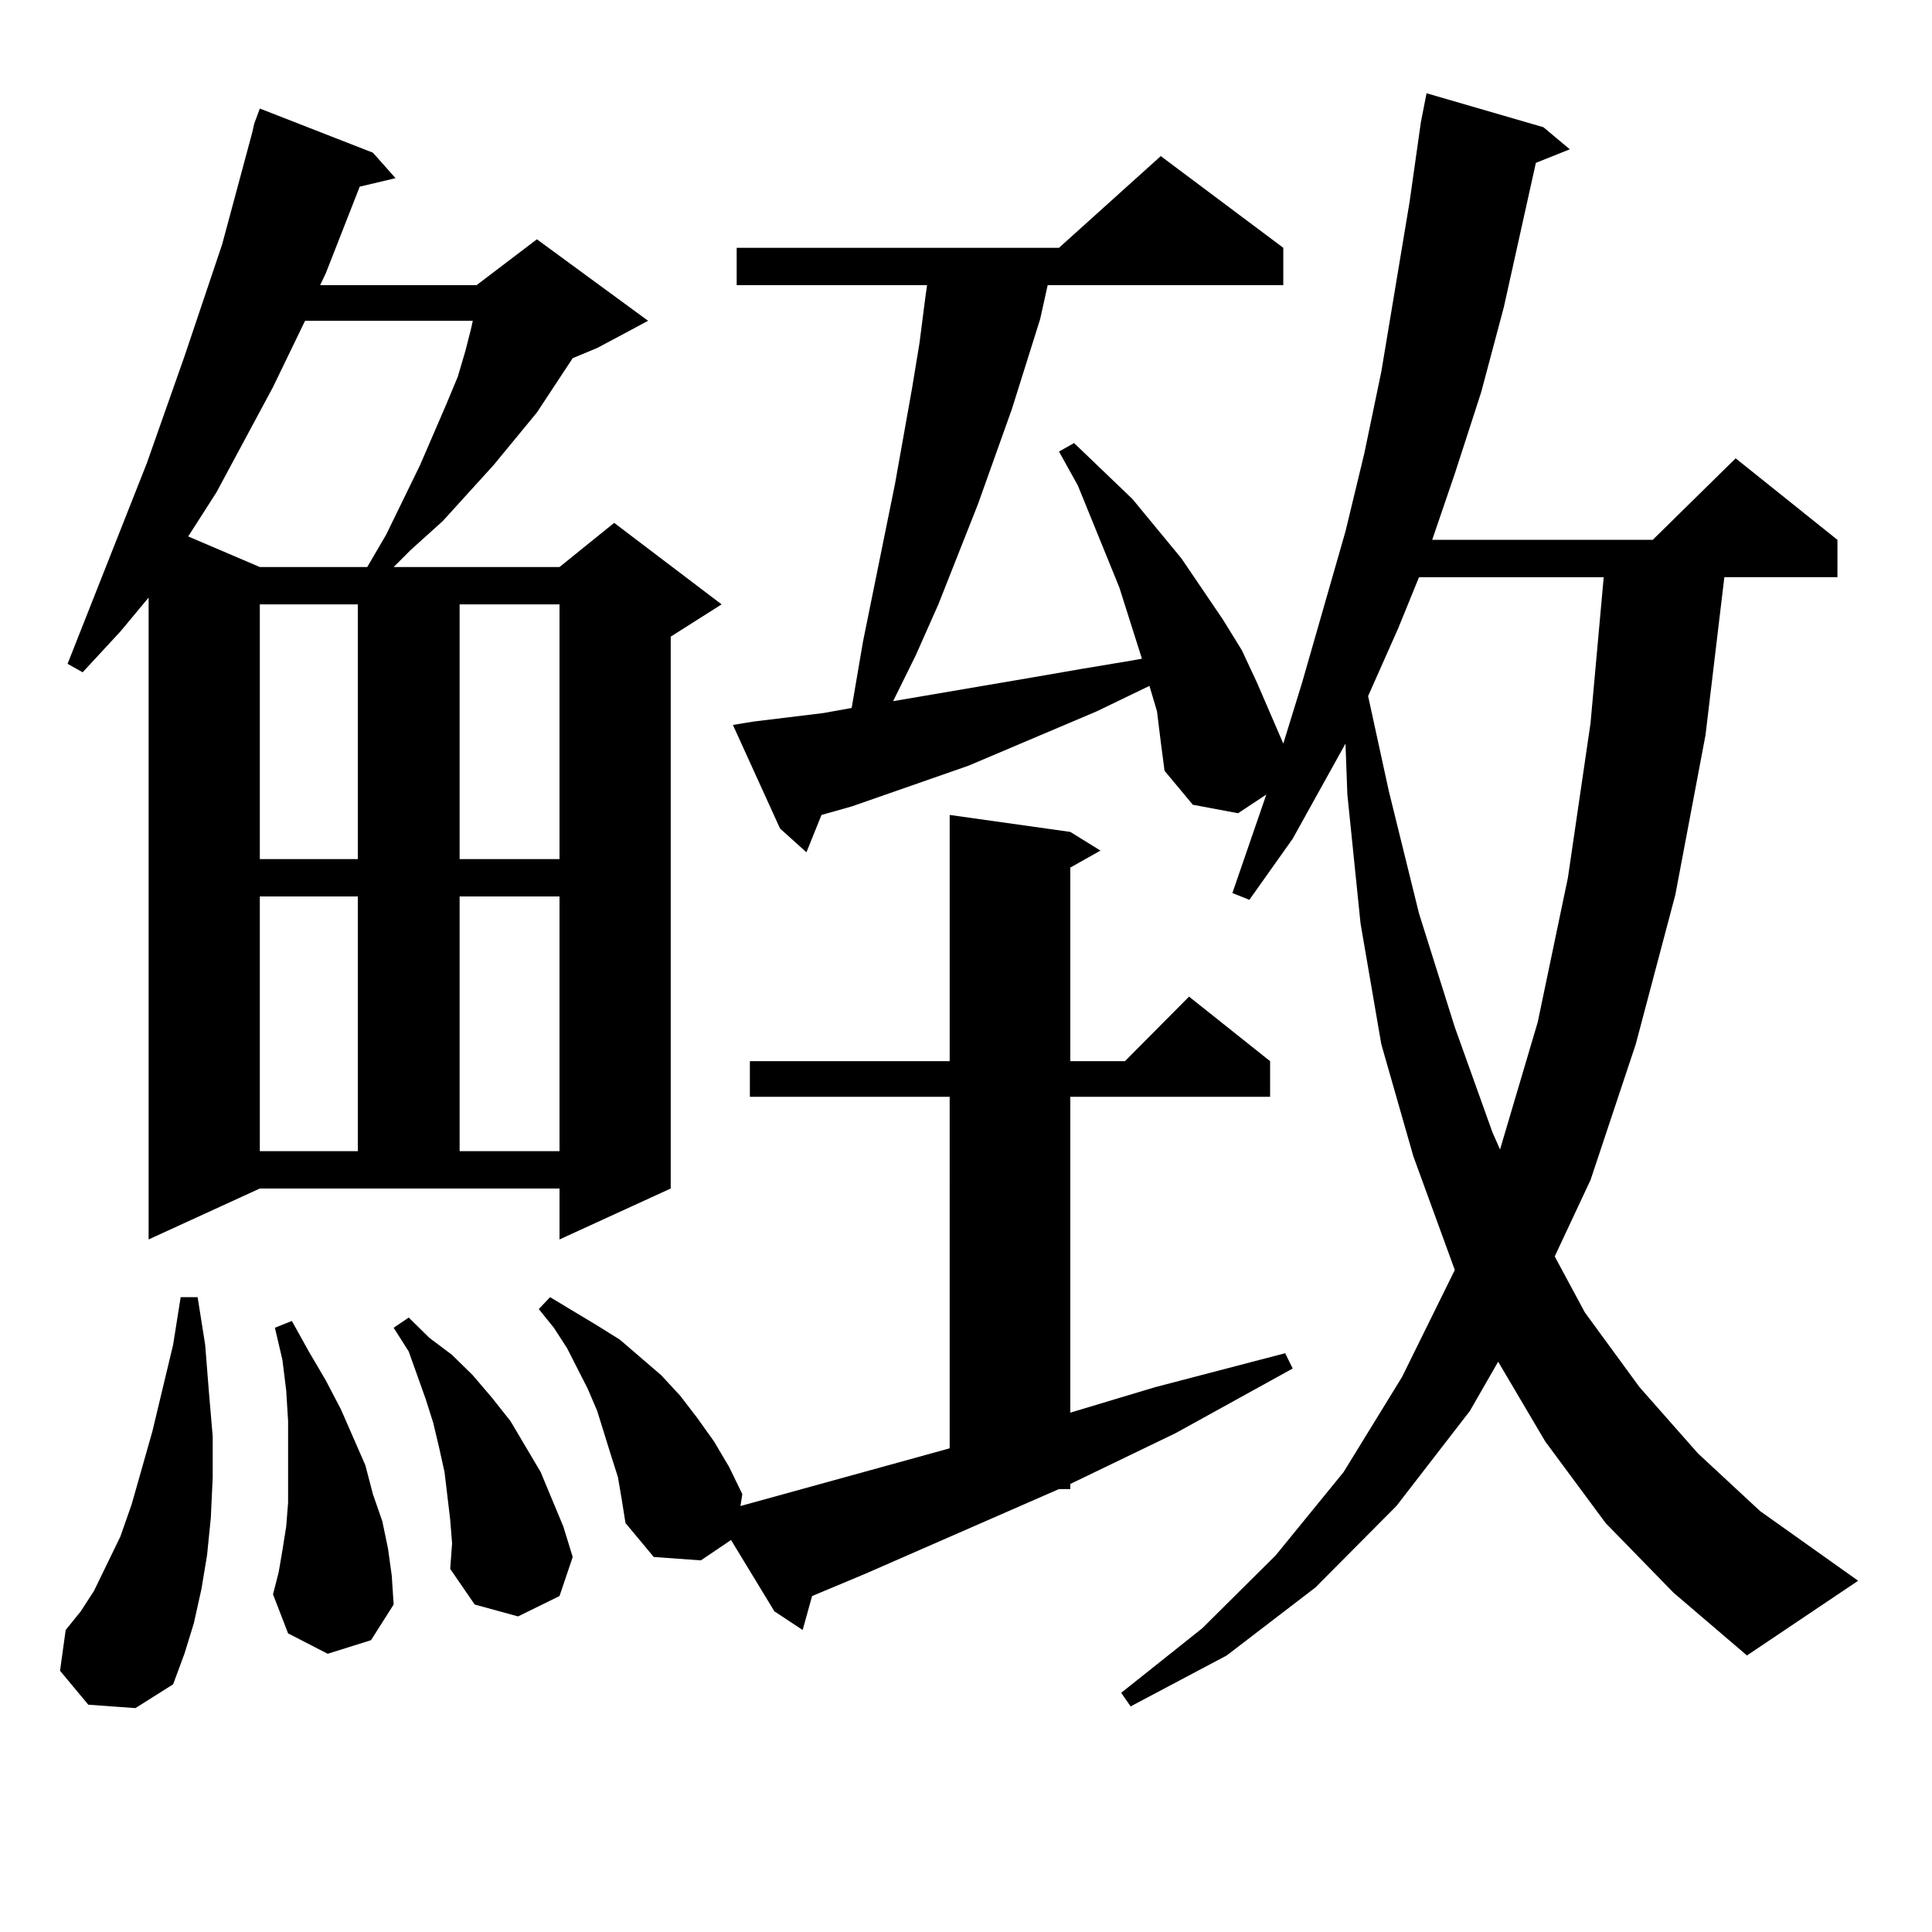
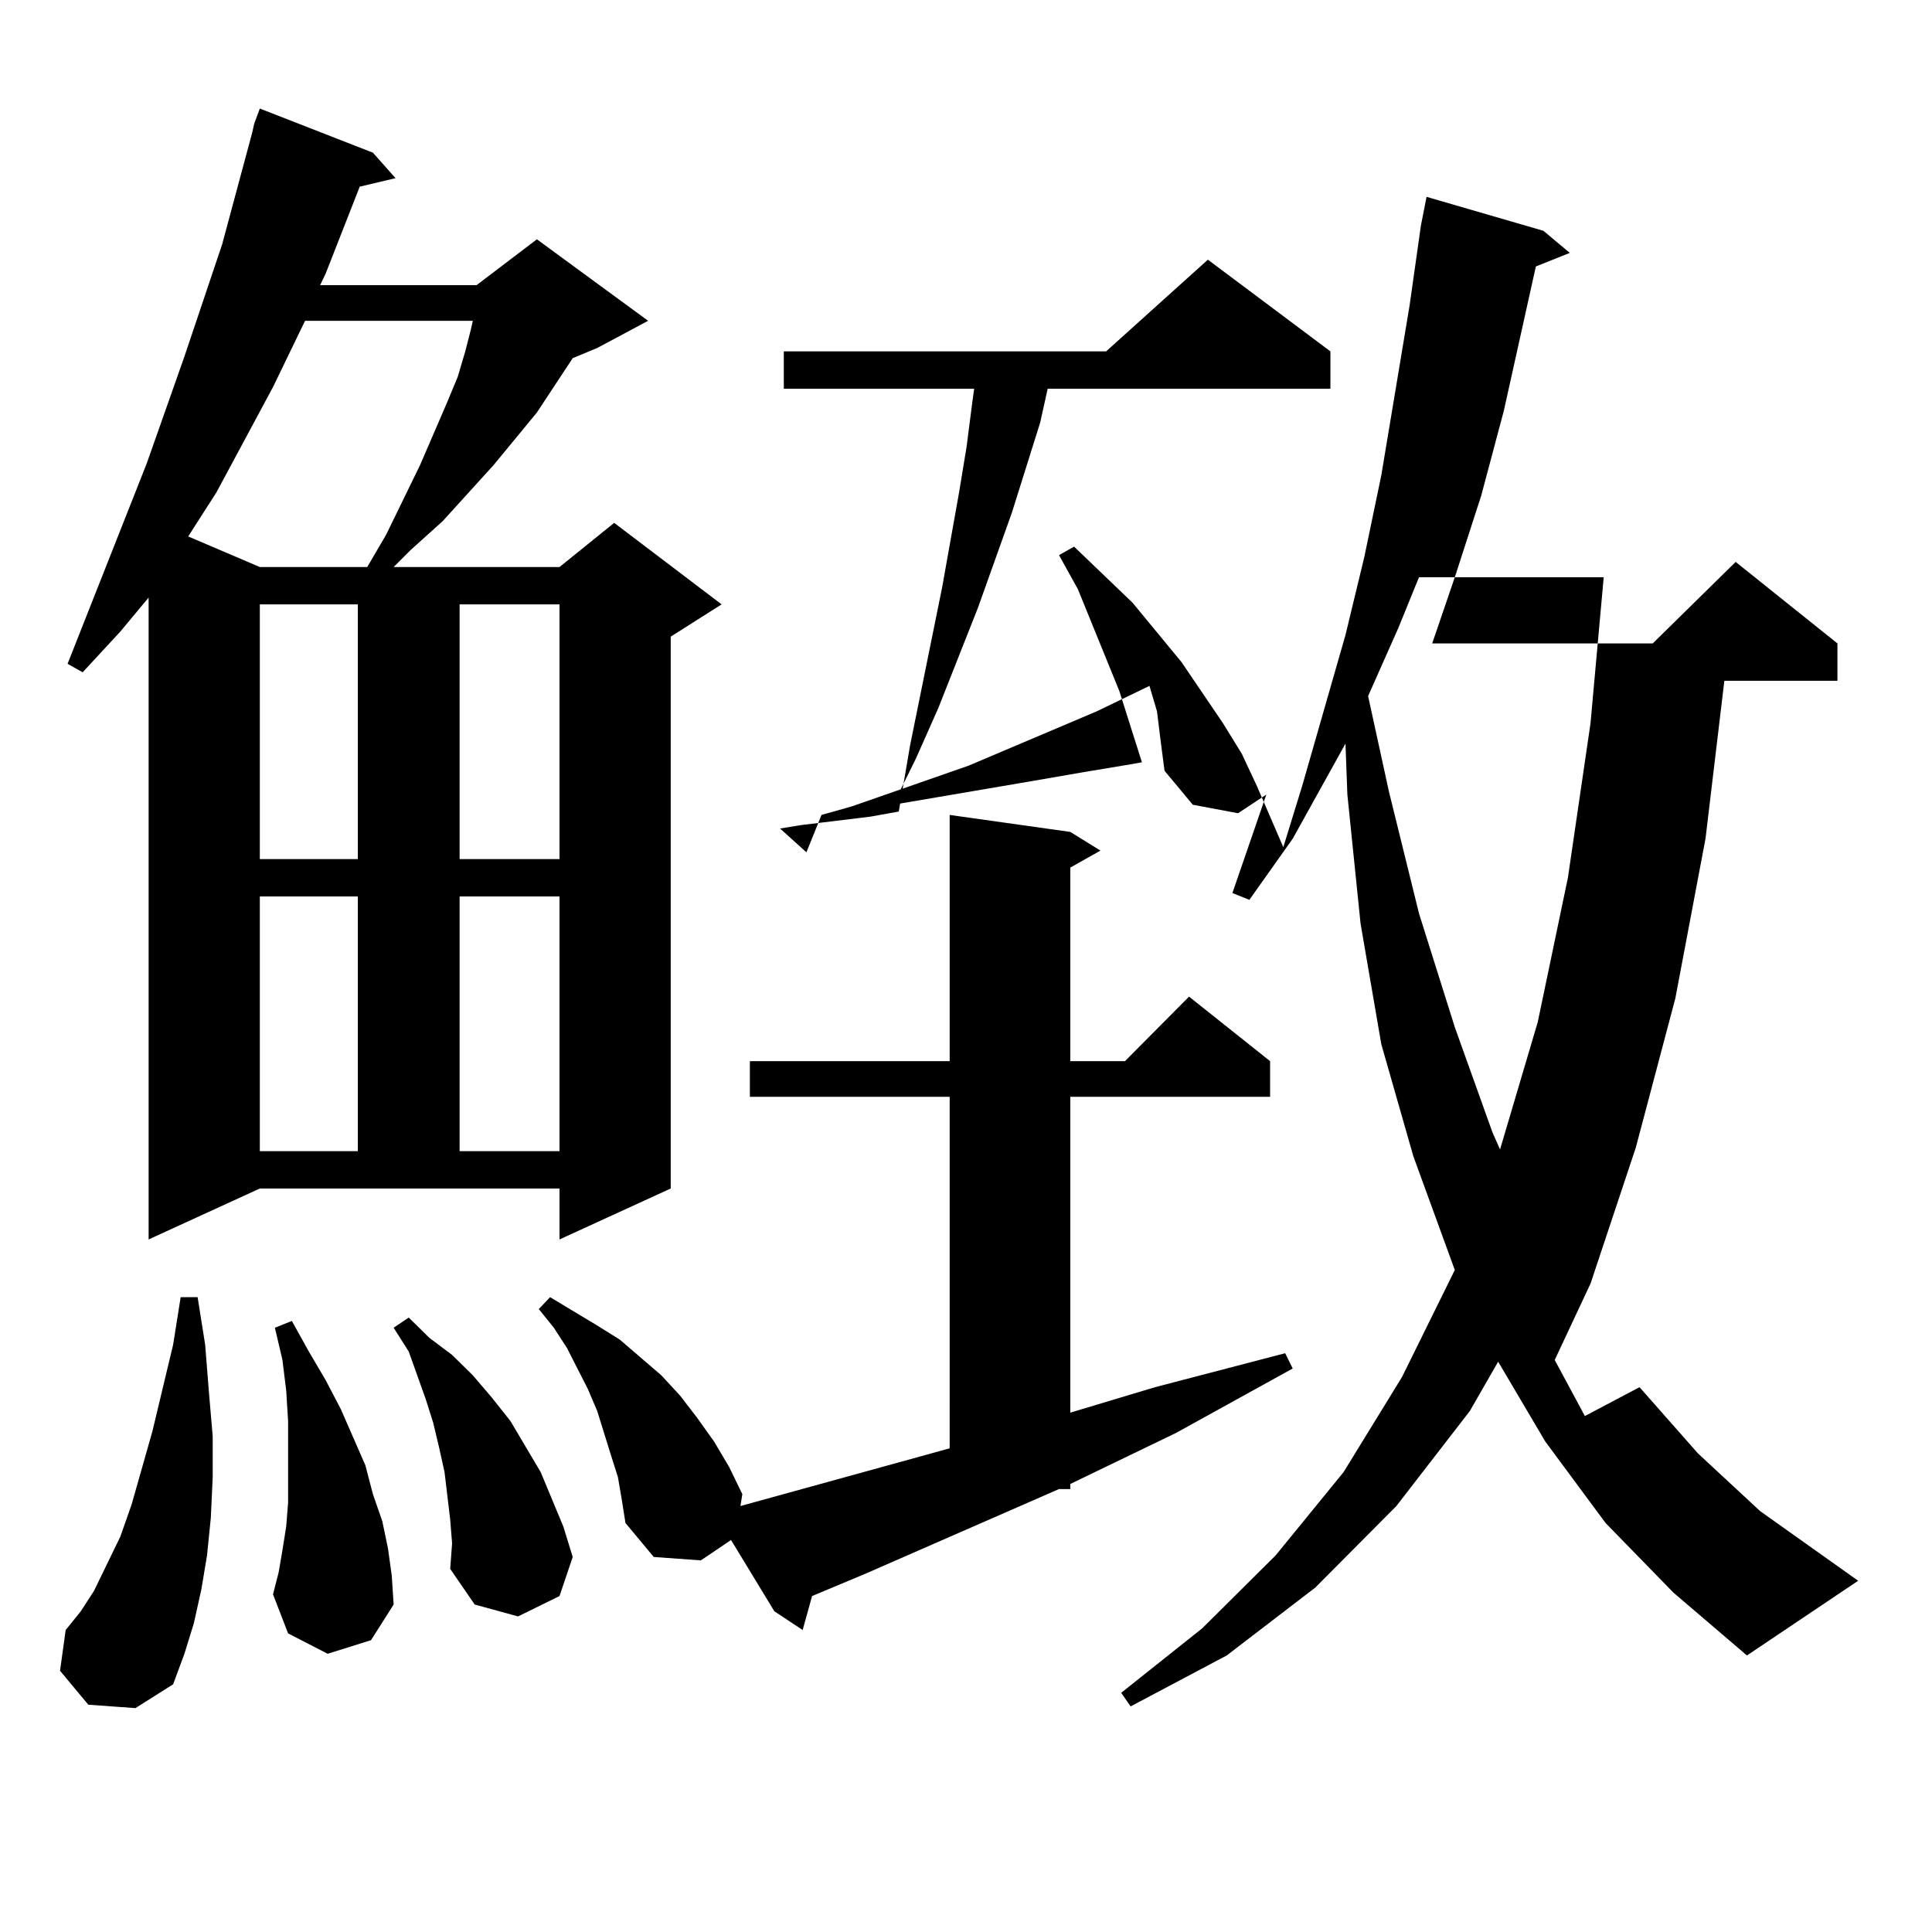
<svg xmlns="http://www.w3.org/2000/svg" version="1.1" id="图层_1" x="0px" y="0px" width="1000px" height="1000px" viewBox="0 0 1000 1000" enable-background="new 0 0 1000 1000" xml:space="preserve">
-   <path d="M45.706,882.355l-14.634-17.578l2.927-21.094l7.805-9.668l6.829-10.547l6.829-14.063l6.829-14.063l5.854-16.699  l10.731-37.793l10.731-44.824l3.902-24.609h8.78l3.902,24.609l1.951,24.609l1.951,22.852v21.094l-0.976,21.094l-1.951,19.336  l-2.927,17.578l-3.902,17.578l-4.878,15.82l-5.854,15.82l-19.512,12.305L45.706,882.355z M76.925,641.535V309.309l-14.634,17.578  L42.779,347.98l-7.805-4.395l40.975-103.711l19.512-55.371l19.512-58.008l15.609-58.008l0.976-4.395l2.927-7.91l58.535,22.852  l11.707,13.184l-18.536,4.395l-17.561,44.824l-2.927,6.152h80.974l31.219-23.73l57.56,42.188l-26.341,14.063l-12.683,5.273  l-18.536,28.125l-22.438,27.246l-26.341,29.004l-16.585,14.941l-8.78,8.789h85.852l28.292-22.852l55.608,42.188l-26.341,16.699  v285.645l-57.56,26.367v-26.367H134.484L76.925,641.535z M157.898,166.047l-16.585,34.277l-29.268,54.492l-14.634,22.852  l37.072,15.82h55.608l9.756-16.699l17.561-36.035l13.658-31.641l5.854-14.063l3.902-13.184l2.927-11.426l0.976-4.395H157.898z   M134.484,312.824V444.66h50.73V312.824H134.484z M134.484,463.996v131.836h50.73V463.996H134.484z M169.605,855.988l-20.487-10.547  l-7.805-20.215l2.927-11.426l1.951-11.426l1.951-12.305l0.976-12.305v-14.063v-14.063v-14.063l-0.976-15.82l-1.951-15.82  l-3.902-16.699l8.78-3.516l8.78,15.82l8.78,14.941l7.805,14.941l12.683,29.004l3.902,14.941l4.878,14.063l2.927,14.063l1.951,14.063  l0.976,14.941l-11.707,18.457L169.605,855.988z M233.019,786.555l-2.927-24.609l-2.927-13.184l-2.927-12.305l-3.902-12.305  l-8.78-24.609l-7.805-12.305l7.805-5.273l10.731,10.547l11.707,8.789l10.731,10.547l9.756,11.426l9.756,12.305l7.805,13.184  l7.805,13.184l5.854,14.063l5.854,14.063l4.878,15.82l-6.829,20.215l-21.463,10.547l-22.438-6.152l-12.683-18.457l0.976-13.184  L233.019,786.555z M237.896,312.824V444.66h51.706V312.824H237.896z M237.896,463.996v131.836h51.706V463.996H237.896z   M362.771,807.648l-24.39-1.758l-14.634-17.578l-1.951-12.305l-1.951-11.426l-3.902-12.305l-6.829-21.973l-4.878-11.426  l-10.731-21.094l-6.829-10.547l-7.805-9.668l5.854-6.152l11.707,7.031l11.707,7.031l12.683,7.91l21.463,18.457l9.756,10.547  l8.78,11.426l8.78,12.305l7.805,13.184l6.829,14.063l-0.976,6.152l95.607-26.367l12.683-3.516V567.707H388.137V549.25h103.412  V421.809l62.438,8.789l15.609,9.668l-15.609,8.789V549.25h28.292l33.17-33.398l41.95,33.398v18.457H553.986v163.477L597.888,718  l67.315-17.578l3.902,7.91l-60.486,33.398l-54.633,26.367v2.637h-5.854L447.647,814.68l-27.316,11.426l-4.878,17.578l-14.634-9.668  l-22.438-36.914L362.771,807.648z M831.053,788.313l-31.219-42.188l-24.39-41.309l-14.634,25.488l-38.048,49.219l-41.95,42.188  l-45.853,35.156l-49.755,26.367l-4.878-7.031l41.95-33.398l38.048-37.793l35.121-43.066l30.243-49.219l27.316-55.371l-21.463-58.887  l-16.585-58.008l-10.731-62.402l-6.829-66.797l-0.976-26.367l-27.316,49.219l-22.438,31.641l-8.78-3.516l17.561-50.977  l-14.634,9.668l-23.414-4.395l-14.634-17.578l-1.951-14.941l-1.951-15.82l-3.902-13.184l-27.316,13.184l-66.34,28.125  l-60.486,21.094l-15.609,4.395l-7.805,19.336l-13.658-12.305l-24.39-53.613l10.731-1.758l36.097-4.395l14.634-2.637l5.854-34.277  l16.585-81.738l8.78-49.219l3.902-23.73l2.927-22.852l0.976-7.031h-98.534v-19.336h166.825l52.682-47.461l63.413,47.461v19.336  H542.279l-3.902,17.578l-14.634,46.582l-17.561,49.219l-20.487,51.855l-11.707,26.367l-11.707,23.73l72.193-12.305l25.365-4.395  l26.341-4.395l4.878-0.879l-11.707-36.914l-21.463-52.734l-9.756-17.578l7.805-4.395l30.243,29.004l25.365,30.762l21.463,31.641  l9.756,15.82l7.805,16.699l13.658,31.641l9.756-31.641l22.438-78.223l9.756-40.43l8.78-42.188l14.634-87.891l5.854-41.309  l2.927-14.941l60.486,17.578l13.658,11.426l-17.561,7.031l-16.585,74.707l-11.707,43.945l-13.658,42.188l-11.707,34.277h114.144  l42.926-42.188l52.682,42.188v19.336h-58.535l-9.756,81.738l-15.609,82.617l-20.487,77.344l-23.414,70.313l-18.536,39.551  l15.609,29.004L848.613,718l30.243,34.277l32.194,29.883l50.73,36.035l-57.56,38.672l-38.048-32.52L831.053,788.313z   M734.47,298.762l-10.731,26.367l-15.609,35.156l10.731,49.219l15.609,63.281l18.536,58.887l19.512,54.492l3.902,8.789  l19.512-65.918l15.609-74.707l11.707-79.98l6.829-75.586H734.47z" />
+   <path d="M45.706,882.355l-14.634-17.578l2.927-21.094l7.805-9.668l6.829-10.547l6.829-14.063l6.829-14.063l5.854-16.699  l10.731-37.793l10.731-44.824l3.902-24.609h8.78l3.902,24.609l1.951,24.609l1.951,22.852v21.094l-0.976,21.094l-1.951,19.336  l-2.927,17.578l-3.902,17.578l-4.878,15.82l-5.854,15.82l-19.512,12.305L45.706,882.355z M76.925,641.535V309.309l-14.634,17.578  L42.779,347.98l-7.805-4.395l40.975-103.711l19.512-55.371l19.512-58.008l15.609-58.008l0.976-4.395l2.927-7.91l58.535,22.852  l11.707,13.184l-18.536,4.395l-17.561,44.824l-2.927,6.152h80.974l31.219-23.73l57.56,42.188l-26.341,14.063l-12.683,5.273  l-18.536,28.125l-22.438,27.246l-26.341,29.004l-16.585,14.941l-8.78,8.789h85.852l28.292-22.852l55.608,42.188l-26.341,16.699  v285.645l-57.56,26.367v-26.367H134.484L76.925,641.535z M157.898,166.047l-16.585,34.277l-29.268,54.492l-14.634,22.852  l37.072,15.82h55.608l9.756-16.699l17.561-36.035l13.658-31.641l5.854-14.063l3.902-13.184l2.927-11.426l0.976-4.395H157.898z   M134.484,312.824V444.66h50.73V312.824H134.484z M134.484,463.996v131.836h50.73V463.996H134.484z M169.605,855.988l-20.487-10.547  l-7.805-20.215l2.927-11.426l1.951-11.426l1.951-12.305l0.976-12.305v-14.063v-14.063v-14.063l-0.976-15.82l-1.951-15.82  l-3.902-16.699l8.78-3.516l8.78,15.82l8.78,14.941l7.805,14.941l12.683,29.004l3.902,14.941l4.878,14.063l2.927,14.063l1.951,14.063  l0.976,14.941l-11.707,18.457L169.605,855.988z M233.019,786.555l-2.927-24.609l-2.927-13.184l-2.927-12.305l-3.902-12.305  l-8.78-24.609l-7.805-12.305l7.805-5.273l10.731,10.547l11.707,8.789l10.731,10.547l9.756,11.426l9.756,12.305l7.805,13.184  l7.805,13.184l5.854,14.063l5.854,14.063l4.878,15.82l-6.829,20.215l-21.463,10.547l-22.438-6.152l-12.683-18.457l0.976-13.184  L233.019,786.555z M237.896,312.824V444.66h51.706V312.824H237.896z M237.896,463.996v131.836h51.706V463.996H237.896z   M362.771,807.648l-24.39-1.758l-14.634-17.578l-1.951-12.305l-1.951-11.426l-3.902-12.305l-6.829-21.973l-4.878-11.426  l-10.731-21.094l-6.829-10.547l-7.805-9.668l5.854-6.152l11.707,7.031l11.707,7.031l12.683,7.91l21.463,18.457l9.756,10.547  l8.78,11.426l8.78,12.305l7.805,13.184l6.829,14.063l-0.976,6.152l95.607-26.367l12.683-3.516V567.707H388.137V549.25h103.412  V421.809l62.438,8.789l15.609,9.668l-15.609,8.789V549.25h28.292l33.17-33.398l41.95,33.398v18.457H553.986v163.477L597.888,718  l67.315-17.578l3.902,7.91l-60.486,33.398l-54.633,26.367v2.637h-5.854L447.647,814.68l-27.316,11.426l-4.878,17.578l-14.634-9.668  l-22.438-36.914L362.771,807.648z M831.053,788.313l-31.219-42.188l-24.39-41.309l-14.634,25.488l-38.048,49.219l-41.95,42.188  l-45.853,35.156l-49.755,26.367l-4.878-7.031l41.95-33.398l38.048-37.793l35.121-43.066l30.243-49.219l27.316-55.371l-21.463-58.887  l-16.585-58.008l-10.731-62.402l-6.829-66.797l-0.976-26.367l-27.316,49.219l-22.438,31.641l-8.78-3.516l17.561-50.977  l-14.634,9.668l-23.414-4.395l-14.634-17.578l-1.951-14.941l-1.951-15.82l-3.902-13.184l-27.316,13.184l-66.34,28.125  l-60.486,21.094l-15.609,4.395l-7.805,19.336l-13.658-12.305l10.731-1.758l36.097-4.395l14.634-2.637l5.854-34.277  l16.585-81.738l8.78-49.219l3.902-23.73l2.927-22.852l0.976-7.031h-98.534v-19.336h166.825l52.682-47.461l63.413,47.461v19.336  H542.279l-3.902,17.578l-14.634,46.582l-17.561,49.219l-20.487,51.855l-11.707,26.367l-11.707,23.73l72.193-12.305l25.365-4.395  l26.341-4.395l4.878-0.879l-11.707-36.914l-21.463-52.734l-9.756-17.578l7.805-4.395l30.243,29.004l25.365,30.762l21.463,31.641  l9.756,15.82l7.805,16.699l13.658,31.641l9.756-31.641l22.438-78.223l9.756-40.43l8.78-42.188l14.634-87.891l5.854-41.309  l2.927-14.941l60.486,17.578l13.658,11.426l-17.561,7.031l-16.585,74.707l-11.707,43.945l-13.658,42.188l-11.707,34.277h114.144  l42.926-42.188l52.682,42.188v19.336h-58.535l-9.756,81.738l-15.609,82.617l-20.487,77.344l-23.414,70.313l-18.536,39.551  l15.609,29.004L848.613,718l30.243,34.277l32.194,29.883l50.73,36.035l-57.56,38.672l-38.048-32.52L831.053,788.313z   M734.47,298.762l-10.731,26.367l-15.609,35.156l10.731,49.219l15.609,63.281l18.536,58.887l19.512,54.492l3.902,8.789  l19.512-65.918l15.609-74.707l11.707-79.98l6.829-75.586H734.47z" />
</svg>